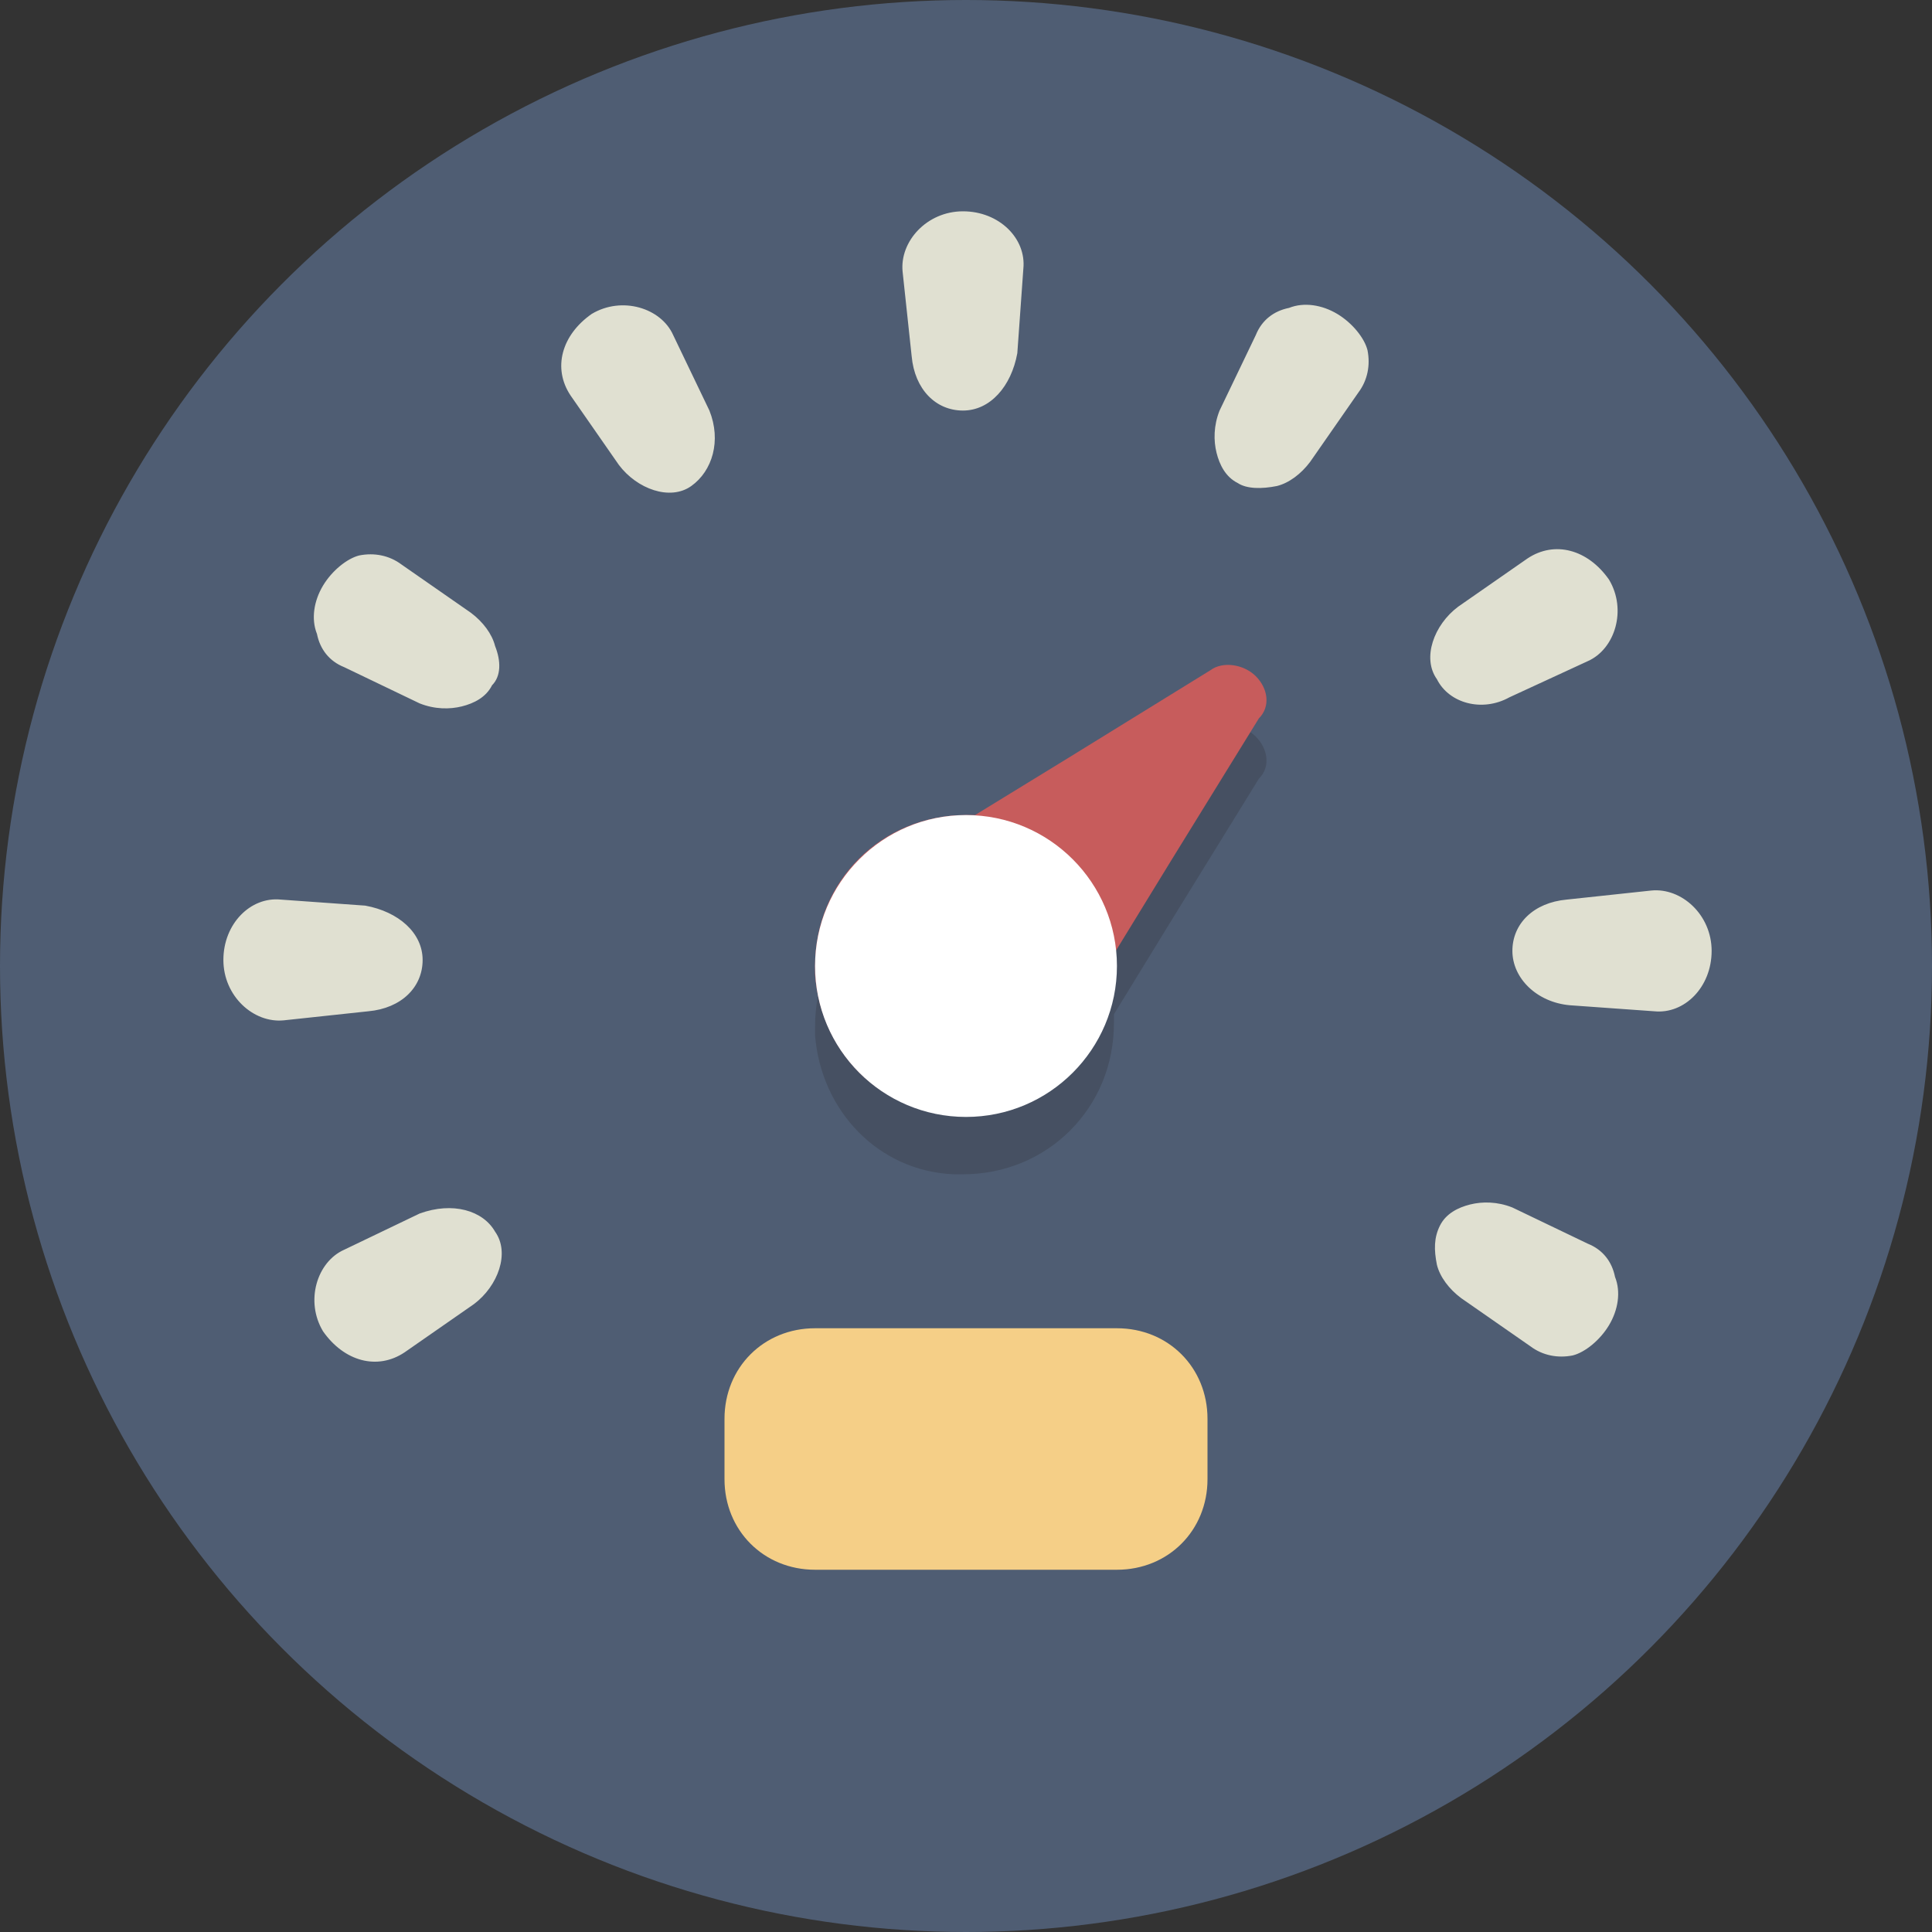
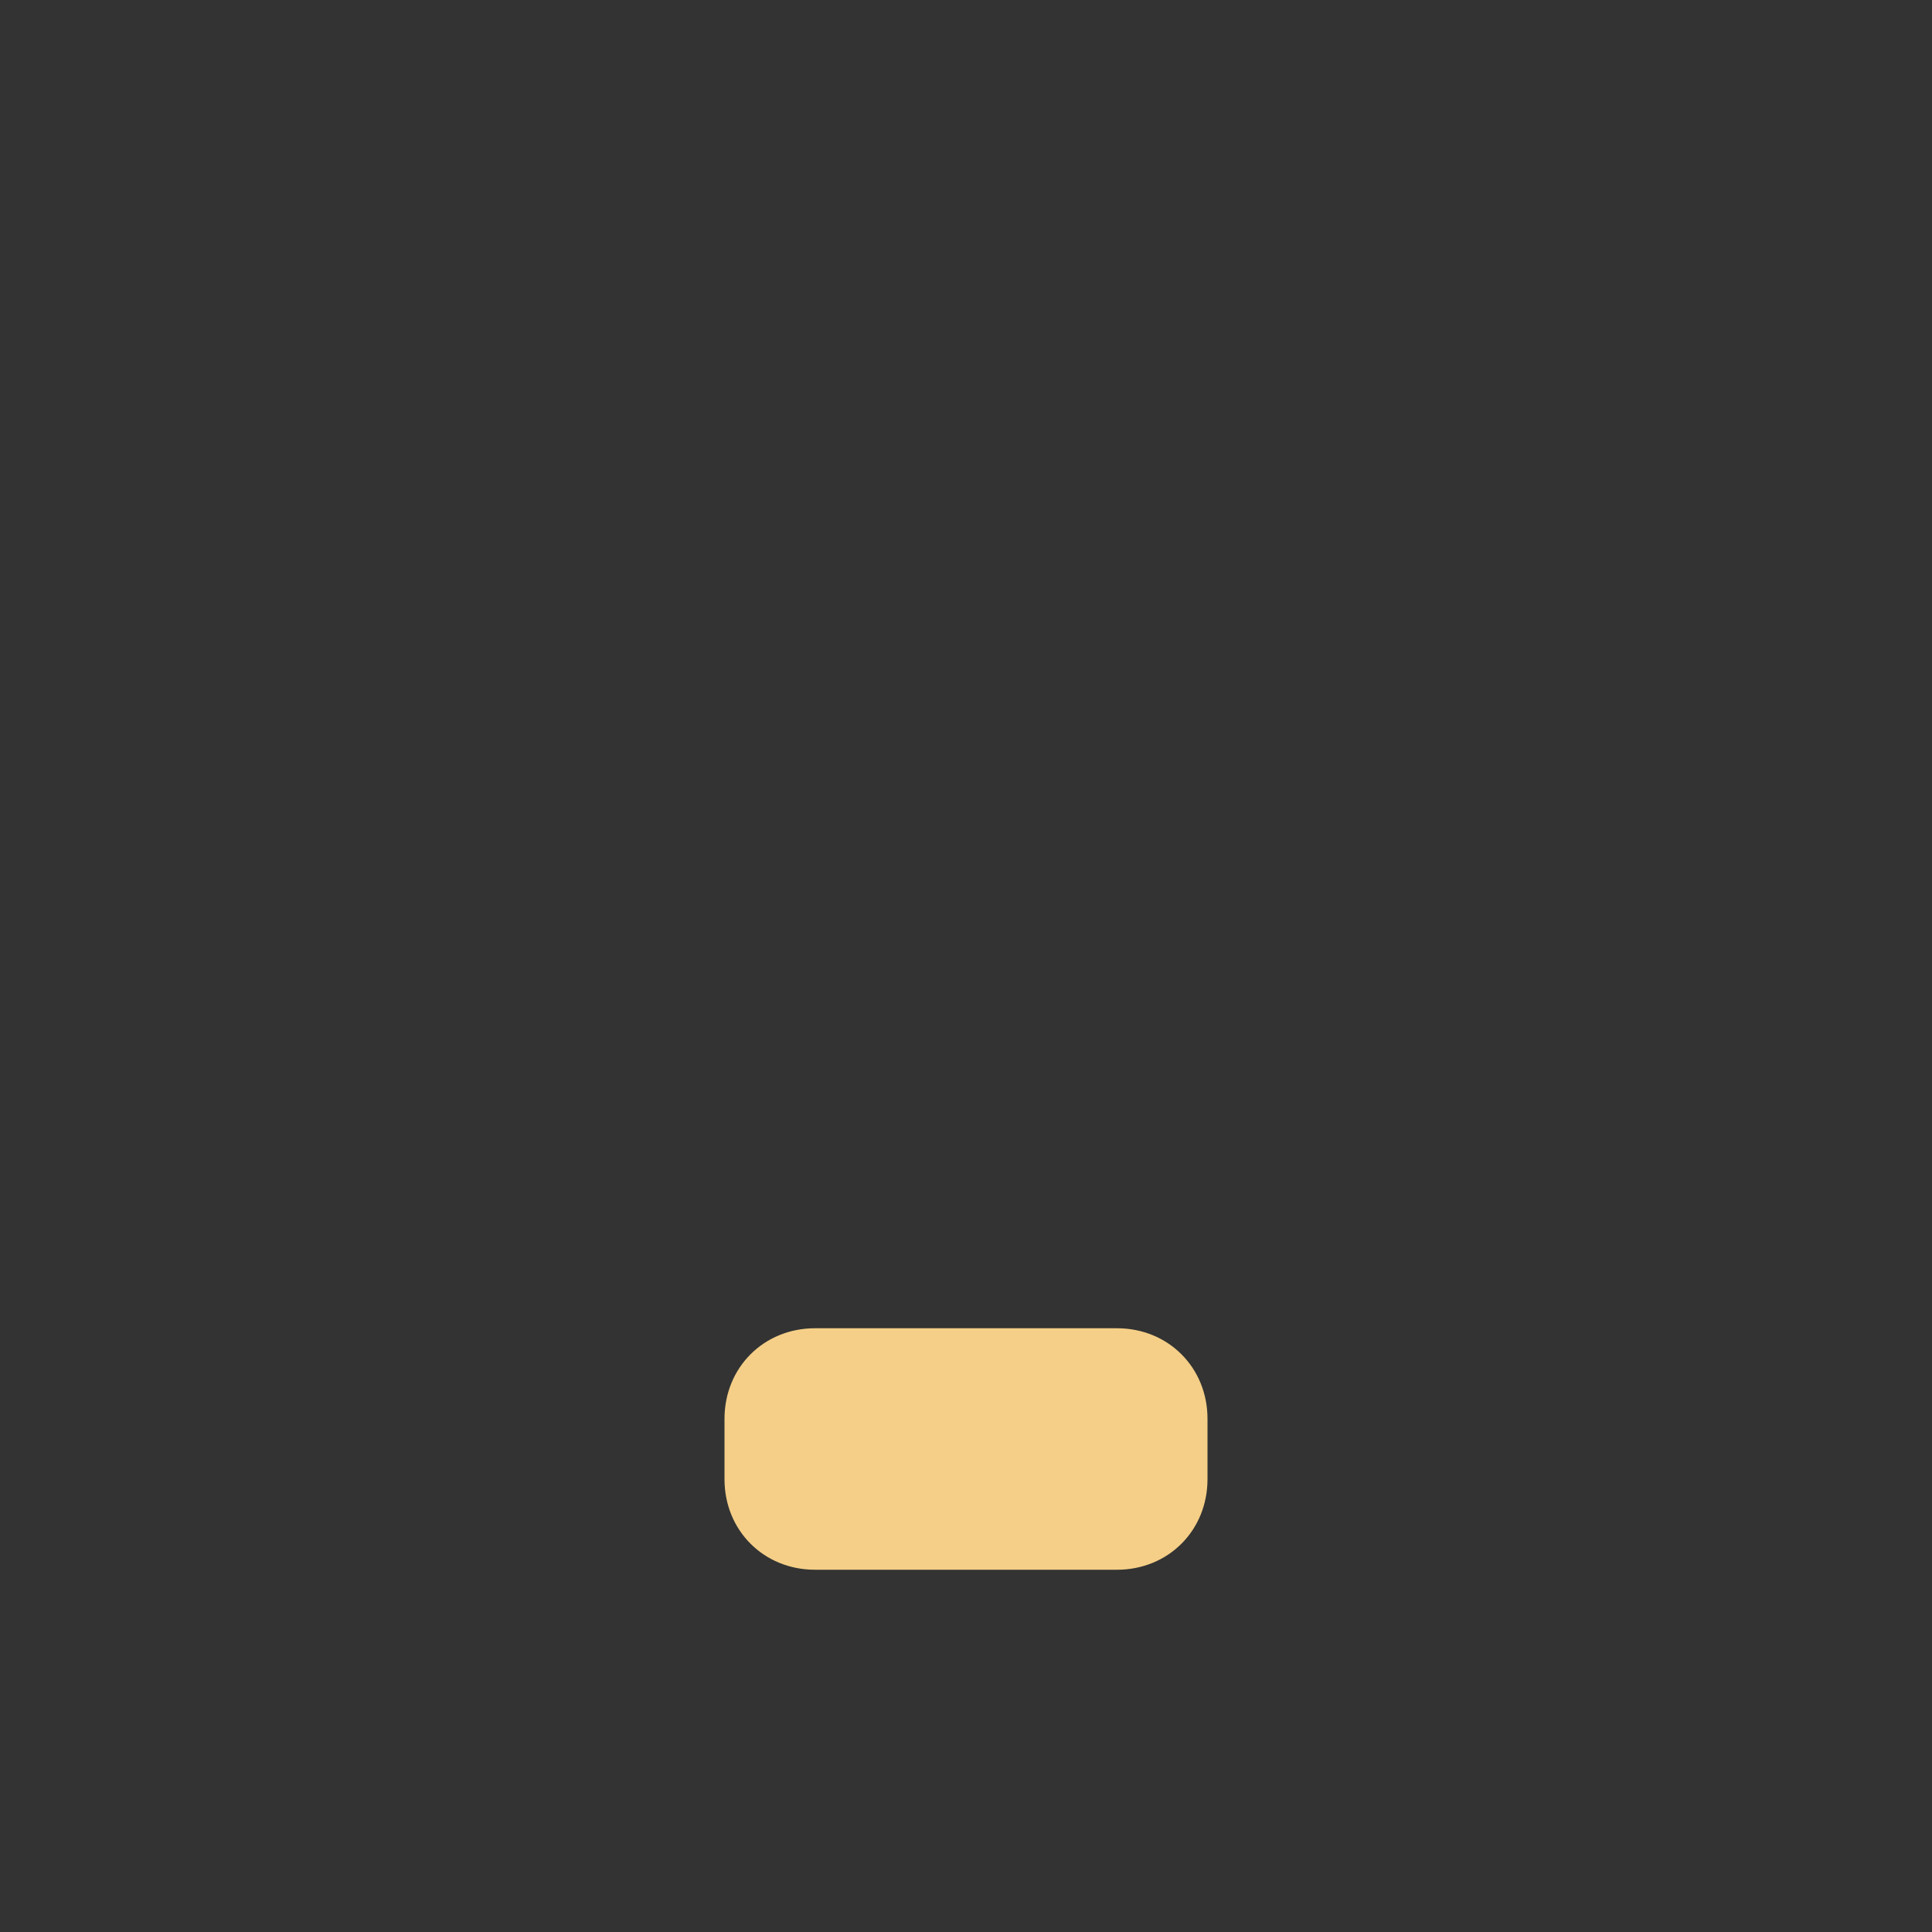
<svg xmlns="http://www.w3.org/2000/svg" viewBox="0 0 64 64">
  <rect x="0" y="0" width="64" height="64" fill="#333333" stroke="none" />
-   <circle cx="32" cy="32" fill="#4f5d73" r="32" />
  <g fill="#e0e0d1">
-     <path d="M47.7 40.6c.2-.4.6-.6 1-.7s.9-.1 1.4.1l2.5 1.2c.5.2.8.6.9 1.1.2.5.1 1.1-.2 1.6s-.8.9-1.2 1c-.5.1-1 0-1.4-.3L48.4 43c-.4-.3-.7-.7-.8-1.1-.1-.5-.1-.9.1-1.3zM16.4 40.8c.5.7.1 1.8-.7 2.4l-2.3 1.6c-.9.6-2 .3-2.7-.7-.6-1-.2-2.3.7-2.7l2.5-1.2c1.1-.4 2.1-.1 2.5.6zM14 31.8c0 .9-.7 1.6-1.8 1.7l-2.8.3c-1 .1-2-.8-2-2s.9-2.1 1.9-2l2.8.2c1.1.2 1.9.9 1.9 1.8zM16.3 22.7c-.2.4-.6.6-1 .7s-.9.1-1.4-.1l-2.5-1.2c-.5-.2-.8-.6-.9-1.1-.2-.5-.1-1.1.2-1.6s.8-.9 1.2-1c.5-.1 1 0 1.4.3l2.3 1.6c.4.3.7.7.8 1.1.2.5.2 1-.1 1.3zM22.9 16.1c-.7.5-1.8.1-2.4-.7l-1.6-2.3c-.6-.9-.3-2 .7-2.7 1-.6 2.3-.2 2.7.7l1.2 2.5c.4 1 .1 2-.6 2.5zM31.9 13.6c-.9 0-1.6-.7-1.7-1.8L29.9 9c-.1-1 .8-2 2-2s2.1.9 2 1.9l-.2 2.8c-.2 1.1-.9 1.9-1.8 1.9zM41 16c-.4-.2-.6-.6-.7-1s-.1-.9.1-1.4l1.2-2.5c.2-.5.6-.8 1.1-.9.5-.2 1.1-.1 1.6.2s.9.8 1 1.2c.1.5 0 1-.3 1.4l-1.6 2.3c-.3.4-.7.7-1.1.8-.5.1-1 .1-1.3-.1zM47.6 22.5c-.5-.7-.1-1.8.7-2.4l2.3-1.6c.9-.6 2-.3 2.7.7.6 1 .2 2.3-.7 2.7L50 23.1c-.9.5-2 .2-2.4-.6zM50.1 31.5c0-.9.7-1.6 1.8-1.7l2.8-.3c1-.1 2 .8 2 2s-.9 2.1-1.9 2l-2.8-.2c-1.1-.1-1.9-.9-1.9-1.8z" />
-   </g>
-   <path d="M41.6 24.4c-.4-.4-1.1-.5-1.5-.2l-4.7 2.9-3.1 1.9H32c-2.8 0-5 2.2-5 5v.3c.2 2.5 2.1 4.5 4.6 4.6h.3c2.8 0 5-2.2 5-5v-.3l1.9-3.1 2.9-4.7c.4-.4.3-1-.1-1.4z" fill="#231f20" opacity=".2" />
-   <path d="M41.6 22.4c-.4-.4-1.1-.5-1.5-.2l-4.7 2.9-3.1 1.9H32c-2.8 0-5 2.2-5 5v.3c.2 2.5 2.1 4.5 4.6 4.6h.3c2.8 0 5-2.2 5-5v-.3l1.9-3.1 2.9-4.7c.4-.4.3-1-.1-1.4z" fill="#c75c5c" />
-   <circle cx="32" cy="32" fill="#fff" r="5" />
+     </g>
  <path d="M40 49c0 1.7-1.3 3-3 3H27c-1.7 0-3-1.3-3-3v-2c0-1.7 1.3-3 3-3h10c1.7 0 3 1.3 3 3z" fill="#f5cf87" />
</svg>